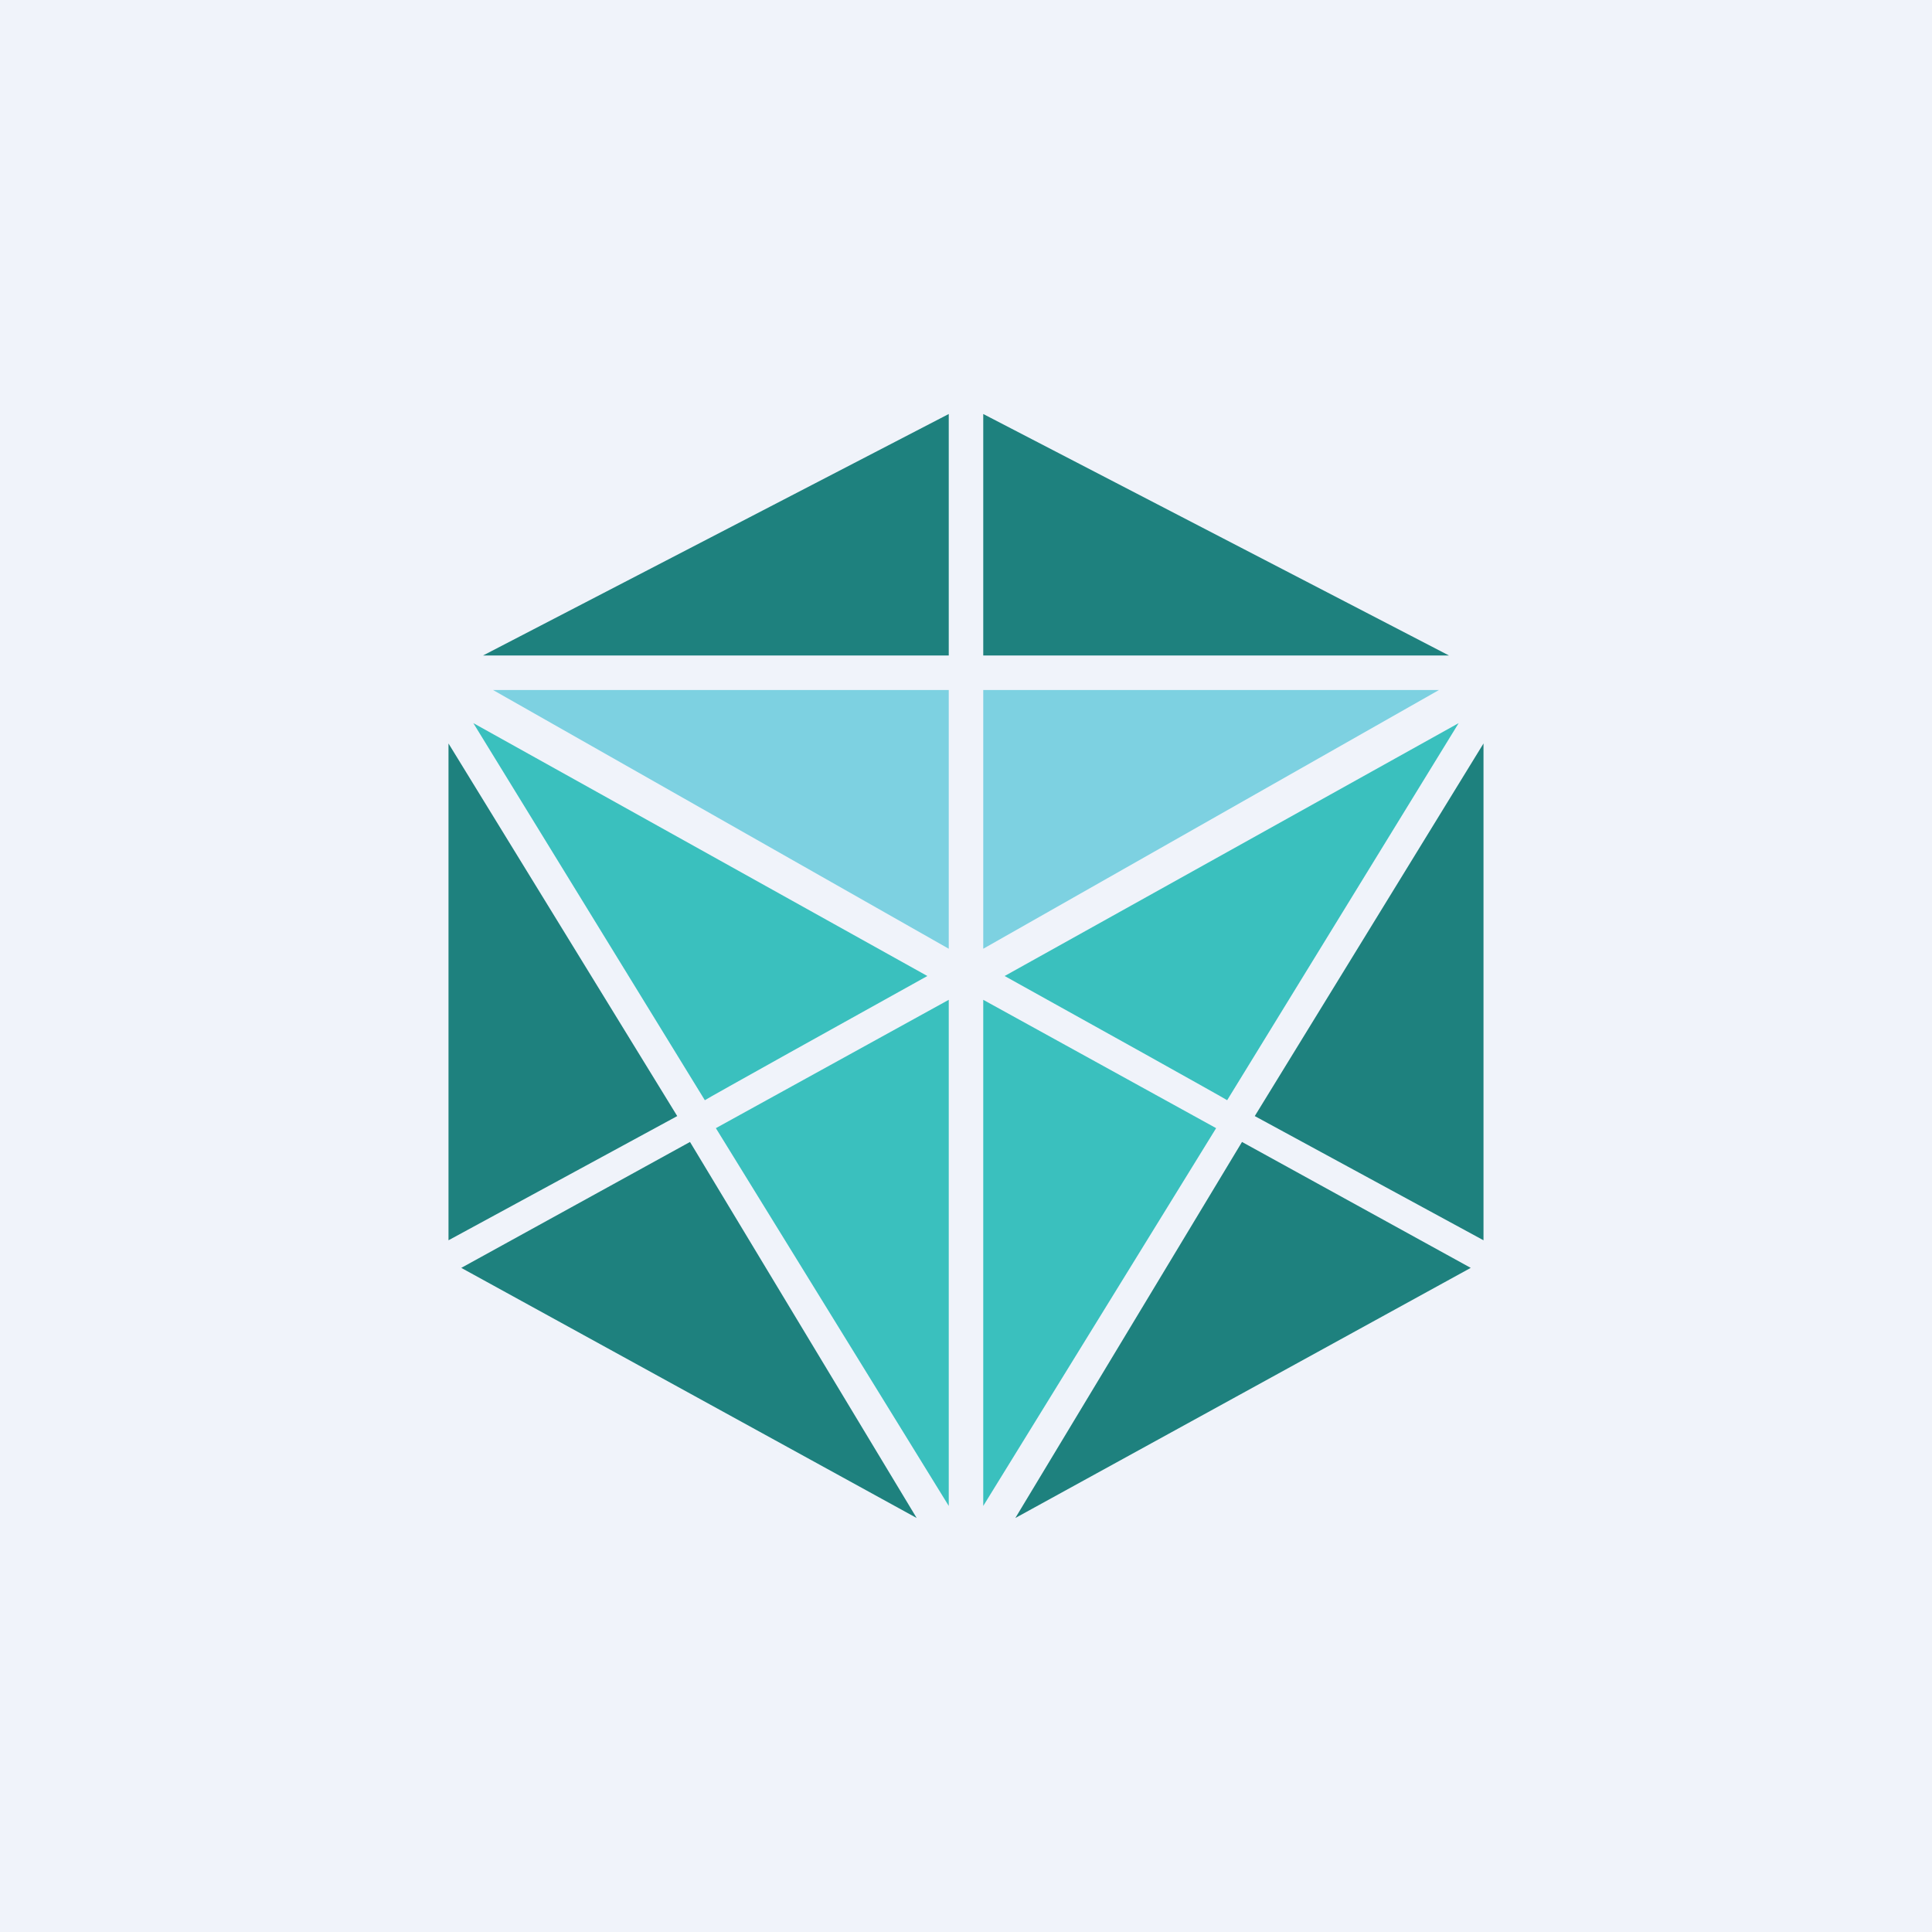
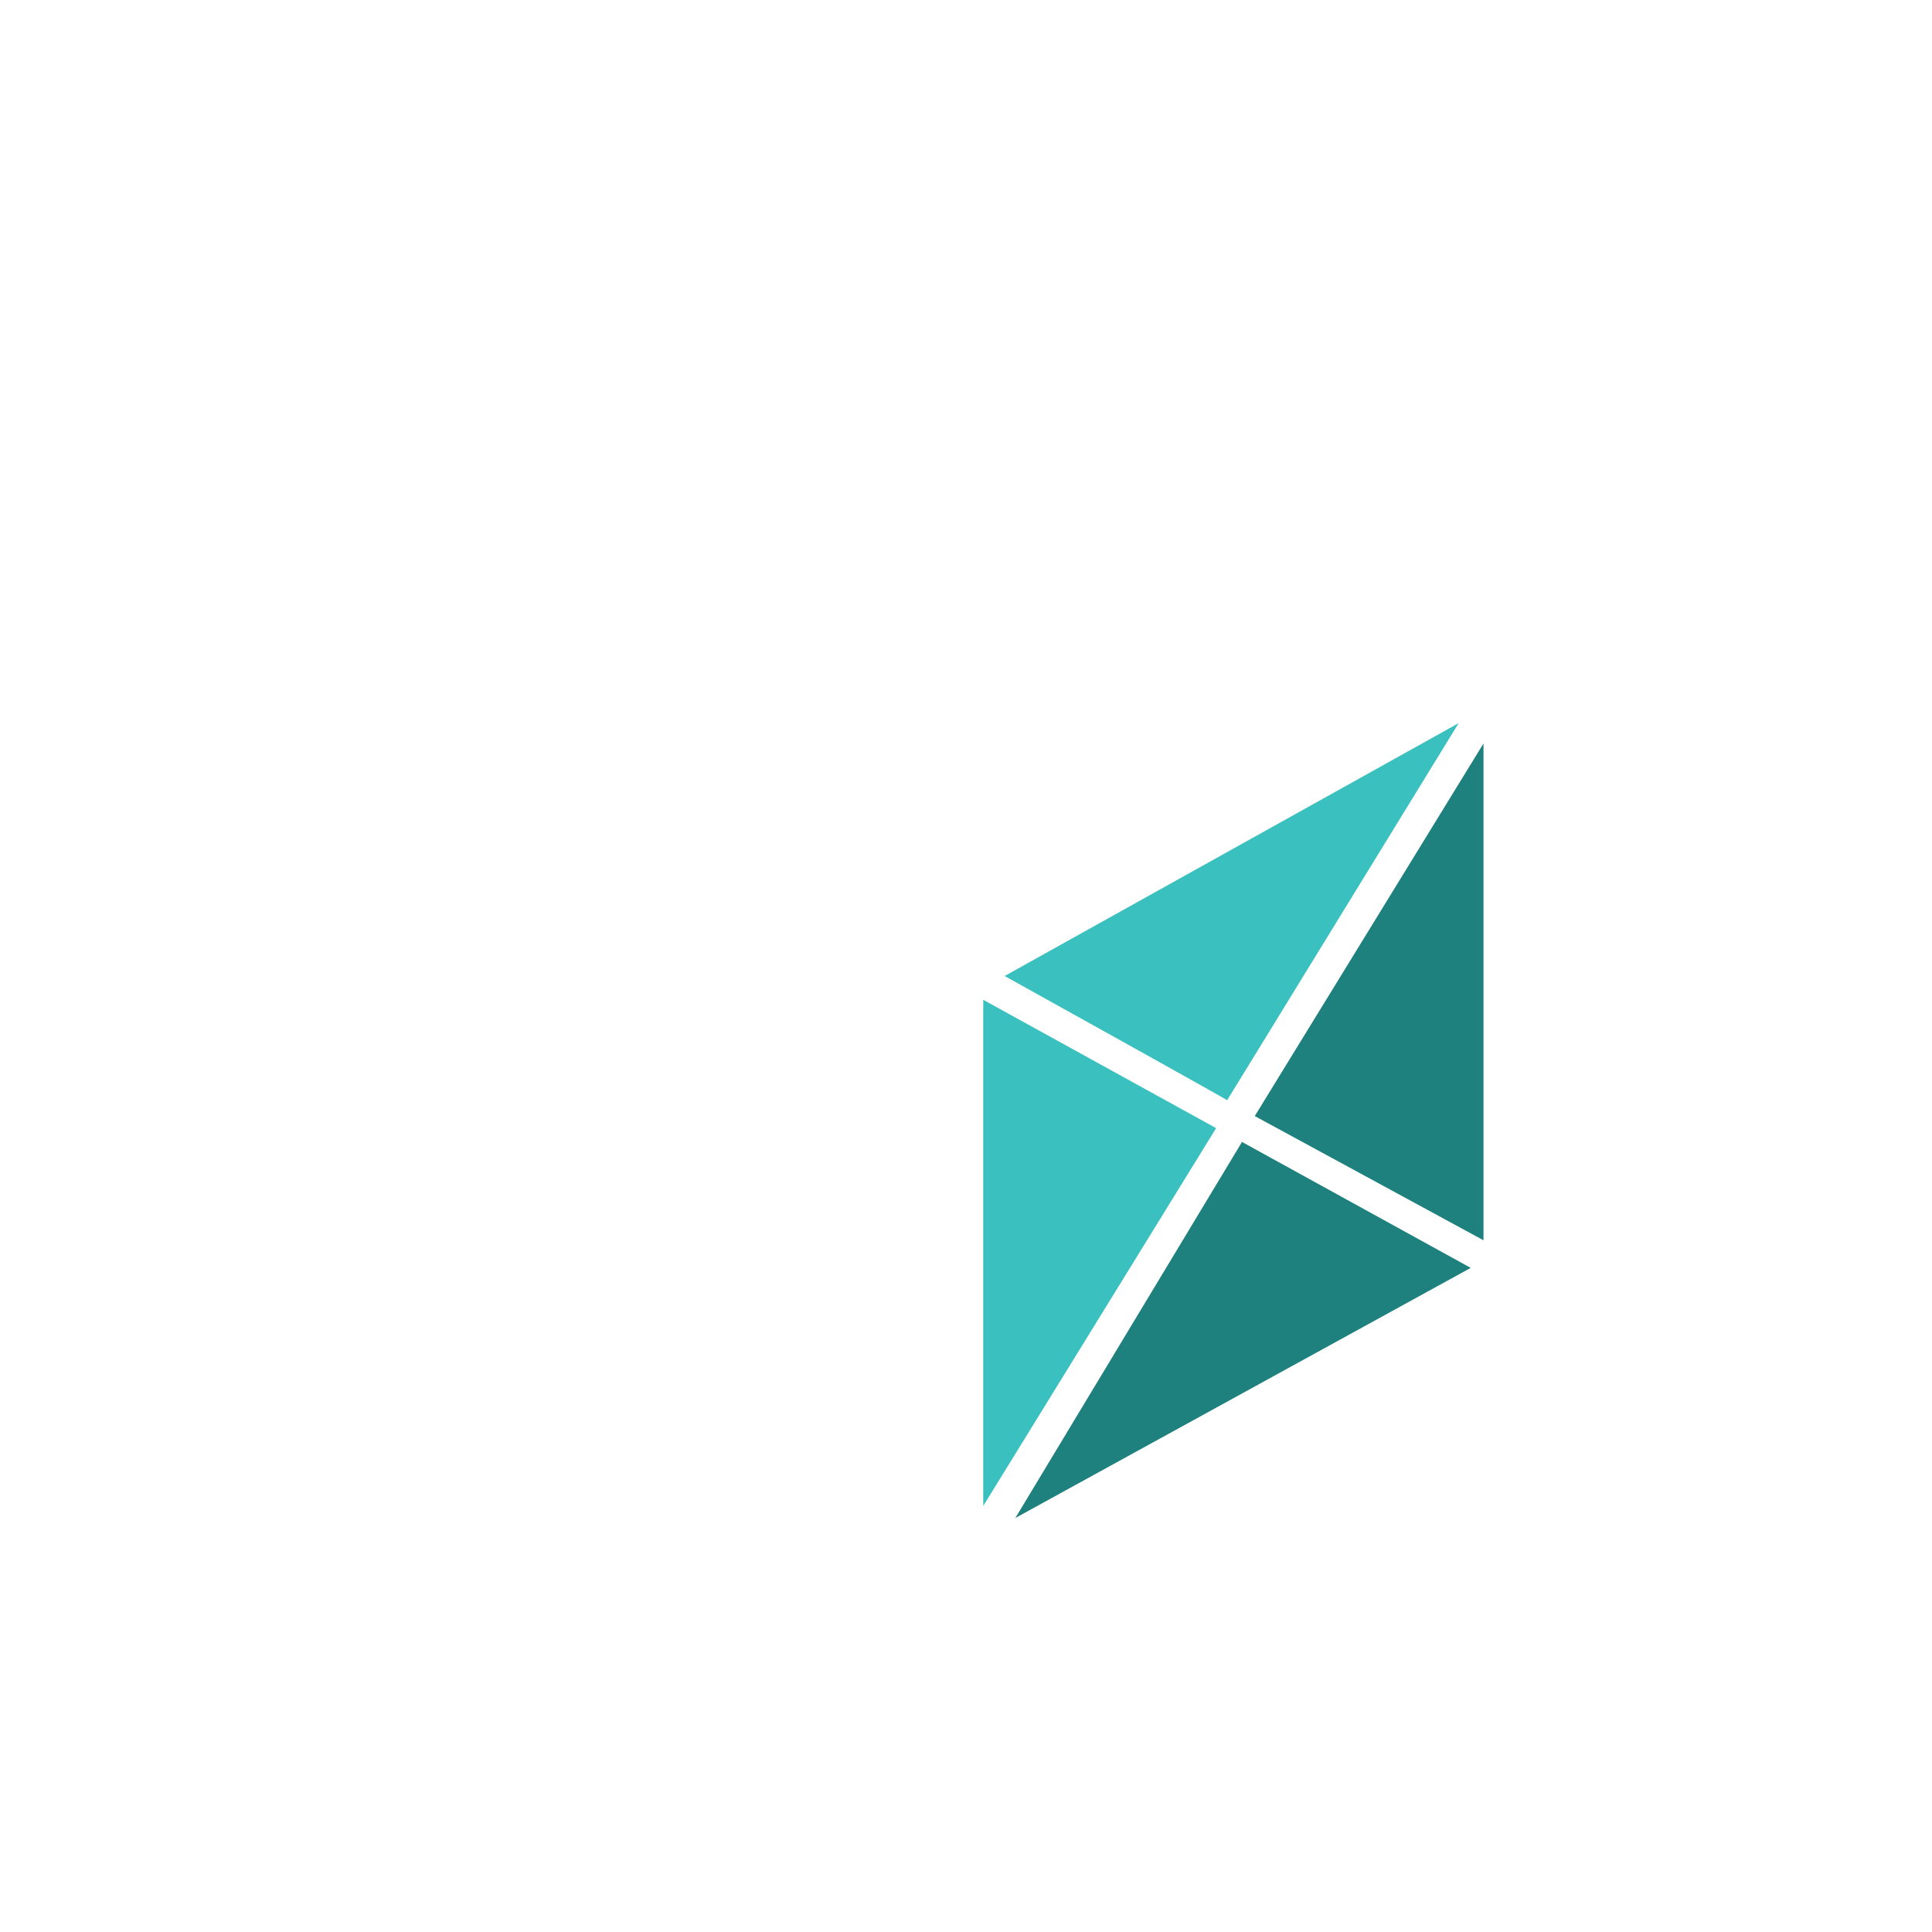
<svg xmlns="http://www.w3.org/2000/svg" width="56" height="56" viewBox="0 0 56 56">
-   <path fill="#F0F3FA" d="M0 0h56v56H0z" />
-   <path d="M27.5 12v7H14l13.5-7z" fill="#1E817E" />
-   <path d="M26.88 28.29c-2.13 1.18-6.4 3.56-6.45 3.6l-6.71-10.93 13.16 7.33zM27.5 43.65V28.98l-6.75 3.72 6.75 10.95z" fill="#3AC0BE" />
-   <path d="M20 33.1l-6.63 3.65L26.57 44 20 33.1zM13 35.95v-14.4l6.63 10.8-6.63 3.6zM28.5 12v7H42l-13.5-7z" fill="#1E817E" />
-   <path d="M27.5 20v7.5L14.29 20H27.5zm1 0v7.5L41.71 20H28.5z" fill="#7DD1E1" />
  <path d="M29.12 28.29c2.13 1.18 6.4 3.56 6.45 3.6l6.71-10.93-13.16 7.33zM28.5 43.65V28.98l6.75 3.72-6.75 10.95z" fill="#3AC0BE" />
  <path d="M36 33.1l6.63 3.65L29.43 44 36 33.1zM43 35.95v-14.4l-6.63 10.8 6.63 3.6z" fill="#1E817E" />
</svg>